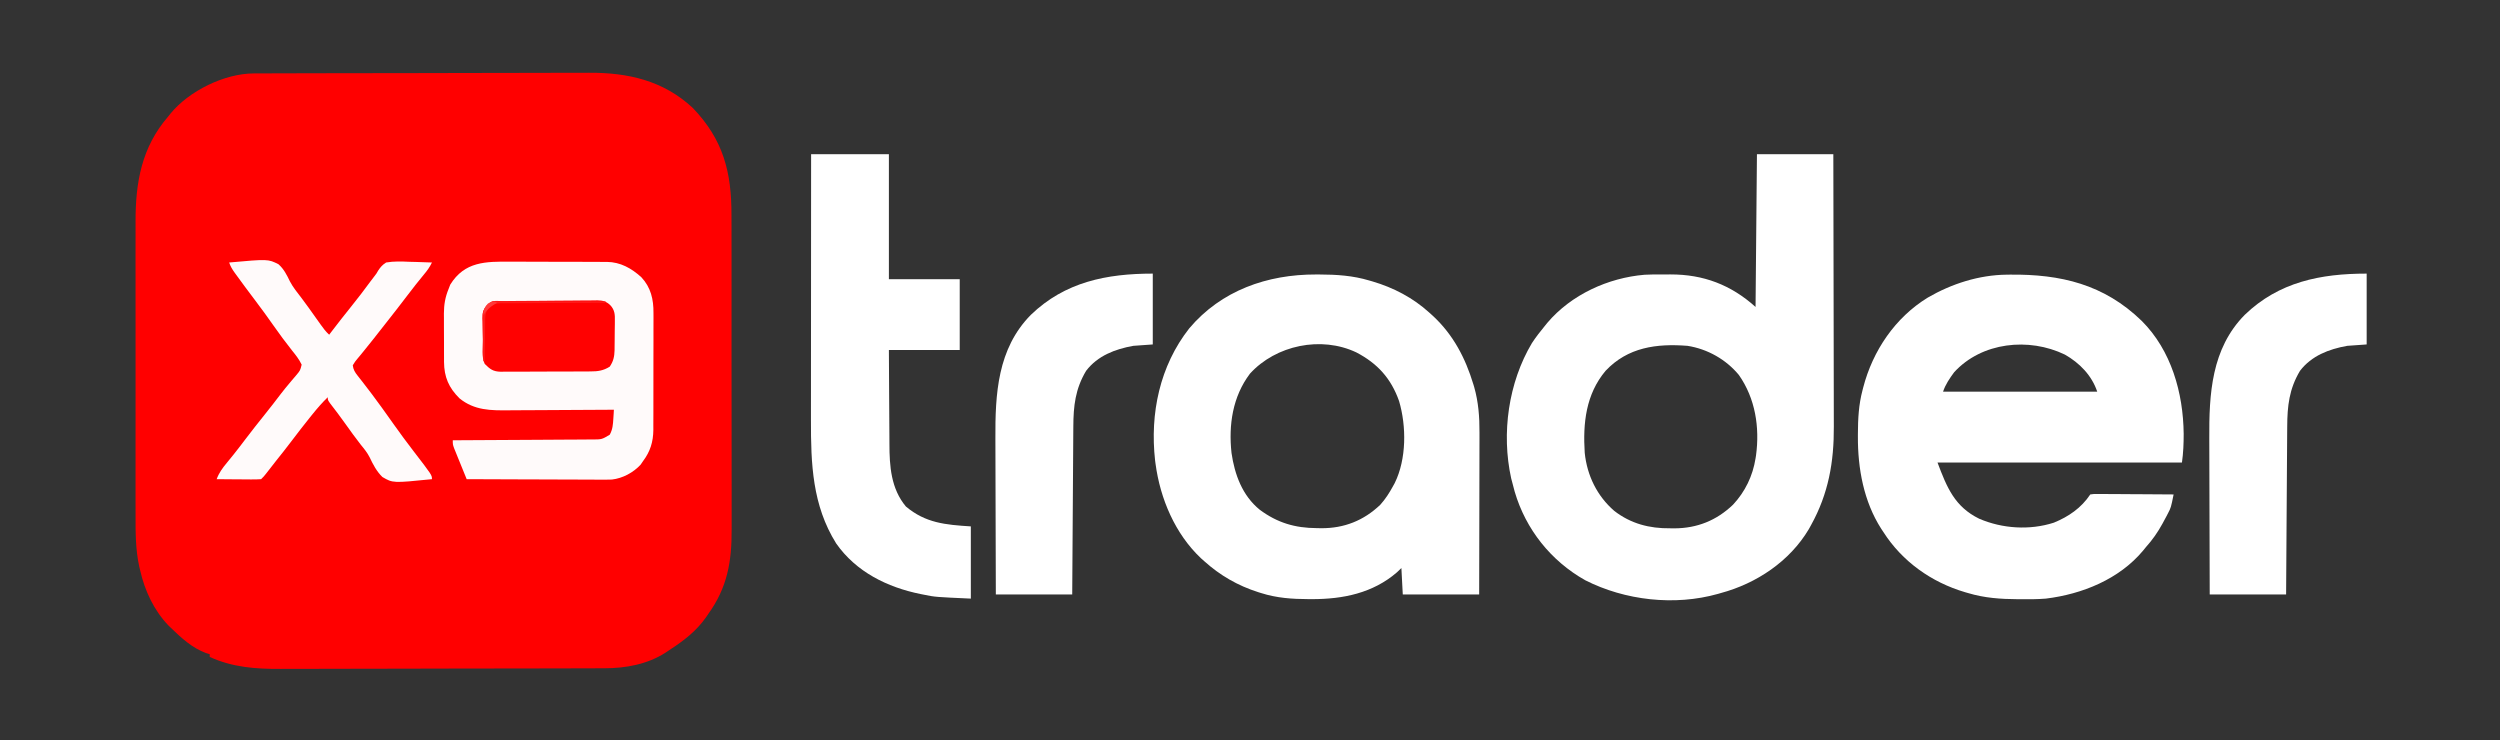
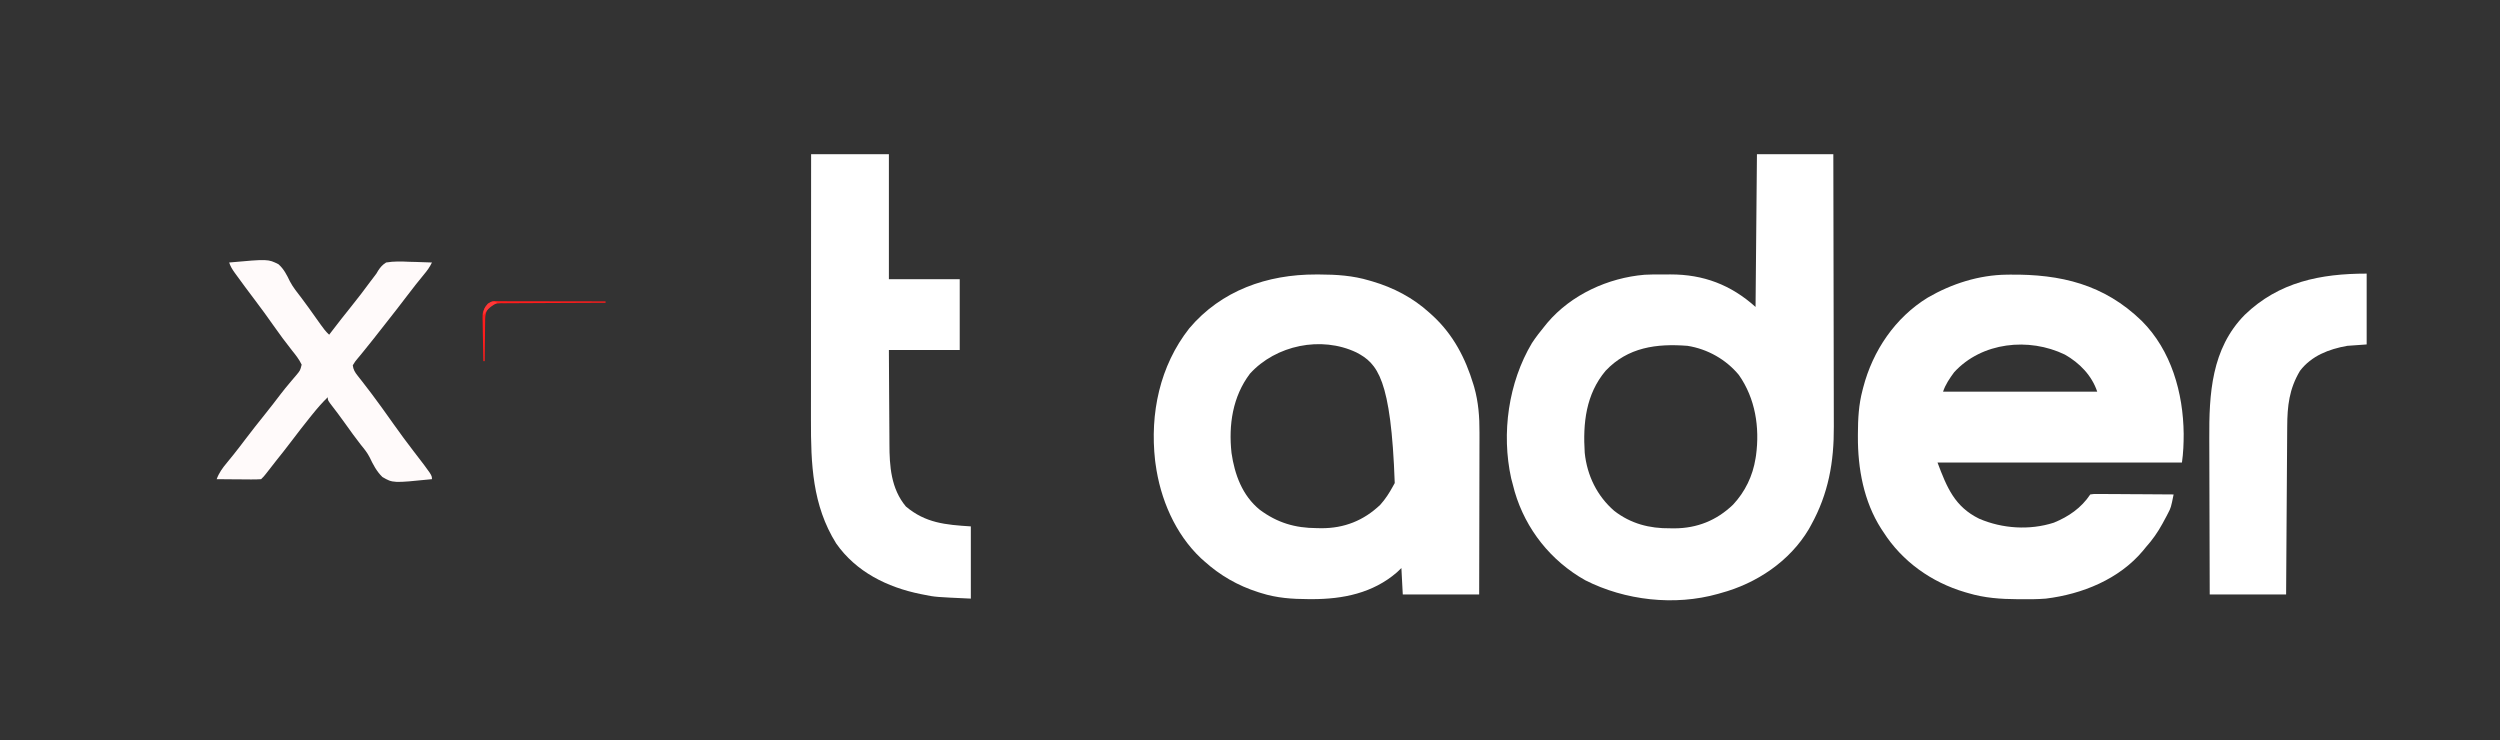
<svg xmlns="http://www.w3.org/2000/svg" version="1.1" width="1800" height="533">
  <rect width="100%" height="100%" fill="#333333" stroke="none" />
-   <path d="M0 0 C1.403 -0.008 1.403 -0.008 2.834 -0.015 C3.853 -0.016 4.872 -0.016 5.922 -0.017 C7.012 -0.021 8.101 -0.026 9.223 -0.03 C12.881 -0.044 16.539 -0.05 20.196 -0.056 C22.816 -0.064 25.436 -0.072 28.057 -0.081 C35.927 -0.105 43.798 -0.12 51.668 -0.133 C53.894 -0.136 56.12 -0.14 58.346 -0.144 C72.192 -0.17 86.037 -0.192 99.883 -0.204 C103.088 -0.207 106.294 -0.21 109.499 -0.213 C110.296 -0.214 111.093 -0.215 111.914 -0.215 C124.792 -0.228 137.669 -0.261 150.547 -0.303 C163.792 -0.345 177.037 -0.369 190.283 -0.374 C197.709 -0.377 205.136 -0.389 212.563 -0.422 C218.895 -0.45 225.226 -0.461 231.557 -0.45 C234.78 -0.445 238.002 -0.45 241.225 -0.472 C269.209 -0.655 294.795 5.098 315.959 24.77 C338.016 47.697 344.013 71.063 343.9 102.275 C343.908 104.973 343.918 107.67 343.931 110.368 C343.957 116.894 343.956 123.419 343.945 129.945 C343.936 135.257 343.937 140.569 343.945 145.882 C343.946 146.642 343.947 147.402 343.948 148.185 C343.95 149.731 343.952 151.276 343.955 152.821 C343.974 167.265 343.962 181.708 343.94 196.151 C343.922 208.499 343.932 220.847 343.964 233.194 C344.001 247.587 344.018 261.979 344.005 276.371 C344.003 277.911 344.002 279.451 344.001 280.991 C344 282.127 344 282.127 343.999 283.286 C343.996 288.58 344.007 293.874 344.024 299.168 C344.044 305.636 344.043 312.105 344.015 318.574 C344.002 321.864 344 325.153 344.019 328.443 C344.141 351.552 340.865 370.177 327.237 389.137 C326.689 389.944 326.141 390.751 325.577 391.582 C318.563 401.546 309.374 408.594 299.237 415.137 C297.818 416.1 297.818 416.1 296.37 417.082 C283.312 425.438 267.809 428.283 252.52 428.291 C251.44 428.295 250.359 428.3 249.246 428.304 C245.623 428.318 242.001 428.324 238.379 428.33 C235.782 428.338 233.184 428.346 230.587 428.355 C222.79 428.379 214.992 428.394 207.195 428.407 C204.989 428.41 202.782 428.414 200.576 428.418 C186.849 428.444 173.122 428.466 159.395 428.478 C156.217 428.481 153.04 428.484 149.863 428.487 C149.073 428.488 148.284 428.489 147.47 428.489 C134.71 428.502 121.95 428.535 109.19 428.577 C96.06 428.619 82.93 428.643 69.8 428.648 C62.441 428.652 55.081 428.663 47.721 428.696 C40.784 428.727 33.848 428.733 26.911 428.721 C24.38 428.721 21.849 428.729 19.319 428.747 C1.499 428.864 -15.36 427.63 -31.763 420.137 C-31.763 419.477 -31.763 418.817 -31.763 418.137 C-32.635 417.88 -33.506 417.624 -34.404 417.36 C-44.184 413.8 -52.427 406.332 -59.763 399.137 C-60.666 398.271 -60.666 398.271 -61.587 397.387 C-71.842 386.679 -78.527 372.47 -81.763 358.137 C-82.131 356.626 -82.131 356.626 -82.507 355.085 C-85.271 342.404 -85.187 329.915 -85.151 316.983 C-85.155 314.474 -85.161 311.966 -85.167 309.458 C-85.18 303.388 -85.178 297.318 -85.169 291.248 C-85.162 286.309 -85.161 281.37 -85.165 276.431 C-85.165 275.725 -85.166 275.018 -85.166 274.29 C-85.167 272.855 -85.168 271.419 -85.169 269.983 C-85.178 256.561 -85.168 243.139 -85.152 229.718 C-85.138 218.234 -85.141 206.751 -85.154 195.267 C-85.17 181.889 -85.177 168.511 -85.168 155.133 C-85.167 153.703 -85.166 152.273 -85.165 150.843 C-85.164 150.139 -85.164 149.436 -85.163 148.711 C-85.161 143.786 -85.165 138.86 -85.172 133.935 C-85.181 127.29 -85.175 120.645 -85.157 113.999 C-85.153 111.571 -85.155 109.143 -85.161 106.714 C-85.231 78.548 -80.802 53.164 -61.763 31.137 C-61.16 30.378 -60.557 29.618 -59.935 28.836 C-46.598 12.614 -21.226 0.061 0 0 Z " fill="#FF0000" transform="translate(182.763,52.863)" />
  <path d="M0 0 C18.15 0 36.3 0 55 0 C55.068 27.687 55.123 55.374 55.155 83.061 C55.171 95.919 55.192 108.776 55.226 121.633 C55.256 132.848 55.276 144.062 55.282 155.276 C55.286 161.207 55.295 167.138 55.317 173.068 C55.338 178.666 55.344 184.264 55.339 189.862 C55.34 191.901 55.346 193.941 55.358 195.98 C55.497 221.642 51.5 244.421 39 267 C38.456 267.987 37.912 268.975 37.352 269.992 C23.592 293.149 -0.309 309.097 -26 316 C-26.671 316.195 -27.343 316.389 -28.035 316.59 C-59.251 325.4 -94.978 321.345 -123.688 306.75 C-148.317 292.867 -166.436 270.168 -174.408 243.036 C-174.962 241.029 -175.486 239.017 -176 237 C-176.32 235.792 -176.639 234.584 -176.969 233.34 C-184.076 200.993 -178.966 164.477 -162 136 C-159.217 131.8 -156.217 127.876 -153 124 C-152.303 123.139 -151.605 122.278 -150.887 121.391 C-133.69 101.145 -107.198 89.037 -80.914 86.824 C-76.782 86.599 -72.656 86.571 -68.518 86.609 C-66.434 86.625 -64.352 86.609 -62.268 86.59 C-38.568 86.552 -18.724 94.048 -1 110 C-0.505 55.55 -0.505 55.55 0 0 Z M-109 156 C-123.194 172.942 -125.356 193.738 -124 215 C-122.321 231.331 -115.133 246.134 -102.688 256.875 C-90.791 266.064 -77.413 269.54 -62.562 269.375 C-60.999 269.392 -60.999 269.392 -59.404 269.41 C-43.078 269.349 -29.042 263.723 -17.215 252.375 C-8.476 243.004 -2.999 231.665 -1 219 C-0.889 218.308 -0.778 217.616 -0.664 216.902 C2.062 196.605 -1.136 175.952 -13 159 C-22.278 147.773 -35.615 140.263 -50 138 C-72.275 136.256 -92.97 138.998 -109 156 Z " fill="#FFFFFF" transform="translate(1265,111)" />
  <path d="M0 0 C0.735 -0.01 1.471 -0.02 2.228 -0.03 C38.832 -0.417 69.975 6.885 97.145 33.238 C118.498 54.513 127.073 85.139 127.393 114.564 C127.396 121.624 127.147 128.222 126.145 135.238 C68.065 135.238 9.985 135.238 -49.855 135.238 C-43.109 153.23 -37.453 167.099 -19.82 175.723 C-3.171 182.879 16.522 184.169 33.922 178.559 C44.603 174.182 53.671 167.949 60.145 158.238 C62.663 157.878 62.663 157.878 65.879 157.898 C67.08 157.898 68.282 157.898 69.519 157.898 C71.472 157.922 71.472 157.922 73.465 157.945 C74.807 157.951 76.15 157.955 77.492 157.958 C81.027 157.97 84.561 157.999 88.096 158.032 C91.702 158.063 95.308 158.077 98.914 158.092 C105.991 158.124 113.068 158.175 120.145 158.238 C118.232 167.726 118.232 167.726 116.043 171.922 C115.639 172.699 115.236 173.477 114.82 174.278 C114.391 175.069 113.962 175.86 113.52 176.676 C113.073 177.509 112.626 178.342 112.166 179.201 C108.74 185.452 104.929 190.941 100.145 196.238 C99.495 197.04 98.845 197.842 98.176 198.668 C80.962 219.286 54.267 230.052 28.145 233.238 C22.214 233.724 16.279 233.725 10.332 233.676 C9.549 233.673 8.765 233.67 7.958 233.667 C-4.348 233.596 -16.006 232.804 -27.855 229.238 C-28.944 228.925 -28.944 228.925 -30.055 228.605 C-54.142 221.502 -75.273 206.534 -88.855 185.238 C-89.367 184.471 -89.879 183.704 -90.406 182.914 C-102.994 163.235 -107.292 139.49 -107.168 116.488 C-107.166 115.785 -107.164 115.082 -107.162 114.358 C-107.116 103.704 -106.595 93.587 -103.855 83.238 C-103.689 82.586 -103.523 81.933 -103.352 81.261 C-96.453 54.747 -80.365 30.895 -56.82 16.484 C-39.62 6.506 -19.976 0.22 0 0 Z M-37.855 70.238 C-41.093 74.643 -44.119 79.03 -45.855 84.238 C-9.225 84.238 27.405 84.238 65.145 84.238 C61.27 72.616 52.481 63.575 41.867 57.555 C15.893 44.996 -17.974 48.534 -37.855 70.238 Z " fill="#FFFFFF" transform="translate(1444.855,197.762)" />
-   <path d="M0 0 C1.194 0.001 1.194 0.001 2.412 0.002 C14.827 0.041 26.542 0.777 38.5 4.375 C39.226 4.584 39.952 4.793 40.7 5.008 C55.77 9.453 69.838 16.767 81.5 27.375 C82.464 28.246 83.428 29.118 84.422 30.016 C98.938 43.583 107.596 60.202 113.312 79.062 C113.508 79.702 113.703 80.342 113.904 81.001 C116.966 91.778 117.796 102.629 117.727 113.784 C117.727 115.054 117.728 116.324 117.728 117.632 C117.729 121.07 117.717 124.507 117.703 127.944 C117.69 131.553 117.689 135.161 117.687 138.77 C117.681 145.584 117.664 152.397 117.644 159.211 C117.622 166.977 117.611 174.742 117.601 182.508 C117.58 198.464 117.543 214.419 117.5 230.375 C99.35 230.375 81.2 230.375 62.5 230.375 C62.17 224.105 61.84 217.835 61.5 211.375 C60.469 212.365 59.438 213.355 58.375 214.375 C41.029 229.434 19.392 233.811 -3 233.75 C-3.752 233.749 -4.504 233.749 -5.279 233.748 C-17.071 233.709 -28.206 232.974 -39.5 229.375 C-40.191 229.161 -40.883 228.946 -41.595 228.726 C-56.296 224.038 -69.008 216.725 -80.5 206.375 C-81.268 205.689 -82.037 205.003 -82.828 204.297 C-101.433 186.733 -112.142 161.481 -115.5 136.375 C-115.611 135.556 -115.722 134.738 -115.836 133.895 C-119.625 100.052 -112.473 65.851 -91.25 38.812 C-68.185 11.469 -34.997 -0.09 0 0 Z M-47.5 71.375 C-60.012 87.918 -63.01 108.285 -60.812 128.5 C-58.574 144.012 -53.019 159.212 -40.5 169.375 C-27.777 178.825 -15.036 182.552 0.562 182.625 C1.632 182.646 2.701 182.666 3.803 182.688 C20.229 182.767 34.337 177.23 46.281 165.828 C50.01 161.706 52.843 157.242 55.5 152.375 C55.9 151.647 56.299 150.918 56.711 150.168 C65.207 132.952 65.205 109.282 59.82 91.105 C54.064 74.84 44.281 64.059 29.117 56.129 C3.731 44.055 -28.831 50.896 -47.5 71.375 Z " fill="#FFFFFF" transform="translate(947.5,197.625)" />
+   <path d="M0 0 C1.194 0.001 1.194 0.001 2.412 0.002 C14.827 0.041 26.542 0.777 38.5 4.375 C39.226 4.584 39.952 4.793 40.7 5.008 C55.77 9.453 69.838 16.767 81.5 27.375 C82.464 28.246 83.428 29.118 84.422 30.016 C98.938 43.583 107.596 60.202 113.312 79.062 C113.508 79.702 113.703 80.342 113.904 81.001 C116.966 91.778 117.796 102.629 117.727 113.784 C117.727 115.054 117.728 116.324 117.728 117.632 C117.729 121.07 117.717 124.507 117.703 127.944 C117.69 131.553 117.689 135.161 117.687 138.77 C117.681 145.584 117.664 152.397 117.644 159.211 C117.622 166.977 117.611 174.742 117.601 182.508 C117.58 198.464 117.543 214.419 117.5 230.375 C99.35 230.375 81.2 230.375 62.5 230.375 C62.17 224.105 61.84 217.835 61.5 211.375 C60.469 212.365 59.438 213.355 58.375 214.375 C41.029 229.434 19.392 233.811 -3 233.75 C-3.752 233.749 -4.504 233.749 -5.279 233.748 C-17.071 233.709 -28.206 232.974 -39.5 229.375 C-40.191 229.161 -40.883 228.946 -41.595 228.726 C-56.296 224.038 -69.008 216.725 -80.5 206.375 C-81.268 205.689 -82.037 205.003 -82.828 204.297 C-101.433 186.733 -112.142 161.481 -115.5 136.375 C-115.611 135.556 -115.722 134.738 -115.836 133.895 C-119.625 100.052 -112.473 65.851 -91.25 38.812 C-68.185 11.469 -34.997 -0.09 0 0 Z M-47.5 71.375 C-60.012 87.918 -63.01 108.285 -60.812 128.5 C-58.574 144.012 -53.019 159.212 -40.5 169.375 C-27.777 178.825 -15.036 182.552 0.562 182.625 C1.632 182.646 2.701 182.666 3.803 182.688 C20.229 182.767 34.337 177.23 46.281 165.828 C50.01 161.706 52.843 157.242 55.5 152.375 C55.9 151.647 56.299 150.918 56.711 150.168 C54.064 74.84 44.281 64.059 29.117 56.129 C3.731 44.055 -28.831 50.896 -47.5 71.375 Z " fill="#FFFFFF" transform="translate(947.5,197.625)" />
  <path d="M0 0 C18.48 0 36.96 0 56 0 C56 29.7 56 59.4 56 90 C72.83 90 89.66 90 107 90 C107 106.83 107 123.66 107 141 C90.17 141 73.34 141 56 141 C56.062 155.717 56.062 155.717 56.16 170.434 C56.208 176.448 56.252 182.462 56.271 188.477 C56.286 193.334 56.321 198.19 56.368 203.046 C56.383 204.887 56.391 206.727 56.392 208.567 C56.407 224.605 57.51 240.859 68.25 253.688 C82.373 265.563 96.67 266.854 115 268 C115 285.16 115 302.32 115 320 C89.387 318.836 89.387 318.836 81.562 317.25 C80.201 316.984 80.201 316.984 78.812 316.714 C54.764 311.818 32.374 300.759 18.023 280.246 C0.858 252.709 -0.174 223.005 -0.114 191.404 C-0.113 189.303 -0.113 187.202 -0.114 185.1 C-0.114 179.455 -0.108 173.809 -0.101 168.164 C-0.095 162.242 -0.095 156.321 -0.093 150.399 C-0.09 139.212 -0.082 128.024 -0.072 116.837 C-0.061 104.09 -0.055 91.342 -0.05 78.595 C-0.04 52.397 -0.022 26.198 0 0 Z " fill="#FFFFFF" transform="translate(584,111)" />
-   <path d="M0 0 C2.187 0.002 4.374 0.002 6.561 -0 C11.127 0.002 15.693 0.02 20.258 0.052 C26.101 0.092 31.944 0.096 37.787 0.088 C42.296 0.085 46.805 0.097 51.314 0.114 C53.468 0.121 55.623 0.125 57.777 0.124 C60.788 0.126 63.797 0.147 66.808 0.174 C67.691 0.171 68.574 0.168 69.484 0.165 C79.244 0.299 87.086 4.692 94.281 11.188 C101.129 18.52 103.122 27.175 103.017 36.949 C103.025 38.422 103.025 38.422 103.034 39.925 C103.046 43.139 103.03 46.352 103.012 49.566 C103.012 51.817 103.013 54.068 103.016 56.319 C103.018 61.024 103.005 65.728 102.982 70.433 C102.954 76.447 102.957 82.461 102.969 88.475 C102.976 93.119 102.968 97.763 102.956 102.407 C102.952 104.624 102.951 106.841 102.955 109.058 C102.958 112.161 102.941 115.264 102.92 118.367 C102.926 119.726 102.926 119.726 102.933 121.112 C102.834 129.728 100.723 136.651 95.516 143.594 C94.938 144.439 94.361 145.285 93.766 146.156 C88.513 151.846 80.818 156.002 73.078 156.866 C70.309 156.961 67.555 156.965 64.785 156.934 C63.74 156.935 62.696 156.935 61.619 156.936 C58.189 156.934 54.759 156.91 51.328 156.887 C48.941 156.881 46.553 156.877 44.166 156.874 C37.899 156.862 31.632 156.833 25.365 156.8 C18.964 156.769 12.562 156.755 6.16 156.74 C-6.388 156.708 -18.936 156.658 -31.484 156.594 C-33.159 152.493 -34.823 148.388 -36.484 144.281 C-36.961 143.114 -37.438 141.947 -37.93 140.744 C-38.606 139.067 -38.606 139.067 -39.297 137.355 C-39.925 135.808 -39.925 135.808 -40.566 134.229 C-41.484 131.594 -41.484 131.594 -41.484 128.594 C-40.932 128.591 -40.38 128.589 -39.812 128.587 C-26.374 128.527 -12.937 128.452 0.501 128.358 C6.999 128.313 13.497 128.274 19.996 128.247 C26.266 128.221 32.536 128.181 38.806 128.131 C41.199 128.114 43.592 128.102 45.986 128.096 C49.335 128.087 52.684 128.059 56.034 128.026 C57.522 128.028 57.522 128.028 59.04 128.03 C65.819 127.994 65.819 127.994 71.516 124.594 C73.655 120.793 73.88 117.087 74.141 112.781 C74.215 111.62 74.29 110.458 74.367 109.262 C74.441 107.941 74.441 107.941 74.516 106.594 C72.786 106.607 72.786 106.607 71.021 106.621 C60.12 106.702 49.219 106.762 38.317 106.801 C32.714 106.822 27.11 106.85 21.507 106.896 C16.092 106.939 10.679 106.963 5.264 106.973 C3.205 106.981 1.146 106.995 -0.913 107.017 C-14.106 107.15 -25.876 107.15 -36.633 98.43 C-44.405 90.723 -47.686 83.04 -47.788 72.217 C-47.787 71.138 -47.786 70.06 -47.785 68.949 C-47.789 67.825 -47.794 66.7 -47.798 65.542 C-47.804 63.168 -47.804 60.793 -47.8 58.419 C-47.797 54.804 -47.82 51.191 -47.846 47.576 C-47.848 45.263 -47.849 42.95 -47.848 40.637 C-47.857 39.565 -47.866 38.492 -47.876 37.388 C-47.836 30.896 -46.957 25.598 -44.484 19.594 C-44.093 18.583 -43.701 17.573 -43.297 16.531 C-32.992 -0.17 -17.704 -0.147 0 0 Z " fill="#FFFAFA" transform="translate(367.484,188.406)" />
  <path d="M0 0 C0 16.83 0 33.66 0 51 C-4.62 51.33 -9.24 51.66 -14 52 C-27.124 54.346 -39.698 59.119 -48 70 C-55.817 83.075 -57.135 95.317 -57.205 110.209 C-57.215 111.517 -57.225 112.825 -57.235 114.173 C-57.262 117.739 -57.283 121.304 -57.303 124.87 C-57.325 128.604 -57.353 132.338 -57.379 136.072 C-57.429 143.134 -57.474 150.196 -57.517 157.257 C-57.567 165.301 -57.622 173.345 -57.677 181.388 C-57.791 197.925 -57.897 214.463 -58 231 C-76.15 231 -94.3 231 -113 231 C-113.068 213.092 -113.123 195.183 -113.155 177.275 C-113.171 168.958 -113.192 160.641 -113.226 152.323 C-113.256 145.064 -113.276 137.805 -113.282 130.546 C-113.286 126.712 -113.295 122.877 -113.317 119.042 C-113.497 86.626 -111.837 54.086 -87.777 29.68 C-63.208 5.974 -33.17 0 0 0 Z " fill="#FFFFFF" transform="translate(1704,197)" />
-   <path d="M0 0 C0 16.83 0 33.66 0 51 C-4.62 51.33 -9.24 51.66 -14 52 C-27.124 54.346 -39.698 59.119 -48 70 C-55.817 83.075 -57.135 95.317 -57.205 110.209 C-57.215 111.517 -57.225 112.825 -57.235 114.173 C-57.262 117.739 -57.283 121.304 -57.303 124.87 C-57.325 128.604 -57.353 132.338 -57.379 136.072 C-57.429 143.134 -57.474 150.196 -57.517 157.257 C-57.567 165.301 -57.622 173.345 -57.677 181.388 C-57.791 197.925 -57.897 214.463 -58 231 C-76.15 231 -94.3 231 -113 231 C-113.068 213.092 -113.123 195.183 -113.155 177.275 C-113.171 168.958 -113.192 160.641 -113.226 152.323 C-113.256 145.064 -113.276 137.805 -113.282 130.546 C-113.286 126.712 -113.295 122.877 -113.317 119.042 C-113.497 86.626 -111.837 54.086 -87.777 29.68 C-63.208 5.974 -33.17 0 0 0 Z " fill="#FFFFFF" transform="translate(830,197)" />
  <path d="M0 0 C28.015 -2.506 28.015 -2.506 35.515 1.264 C39.38 4.659 41.528 9.011 43.735 13.591 C46.026 17.953 49.133 21.728 52.125 25.625 C53.305 27.218 54.481 28.814 55.652 30.414 C56.216 31.183 56.779 31.951 57.359 32.743 C60.243 36.709 63.084 40.706 65.893 44.725 C67.757 47.37 69.607 49.812 72 52 C72.583 51.236 73.165 50.471 73.766 49.684 C78.398 43.626 83.086 37.623 87.875 31.688 C92.643 25.776 97.241 19.757 101.728 13.63 C102.652 12.378 103.596 11.14 104.557 9.917 C106.057 7.999 106.057 7.999 107.316 5.767 C109.042 3.193 110.378 1.68 113 0 C118.681 -0.982 124.199 -0.757 129.938 -0.5 C131.495 -0.46 133.053 -0.423 134.611 -0.391 C138.41 -0.303 142.204 -0.165 146 0 C144.406 3.323 142.575 5.866 140.188 8.688 C136.211 13.475 132.391 18.357 128.625 23.312 C123.263 30.361 117.831 37.348 112.343 44.298 C110.979 46.027 109.618 47.757 108.258 49.488 C107.574 50.358 107.574 50.358 106.876 51.246 C105.966 52.406 105.058 53.567 104.151 54.729 C101.748 57.803 99.314 60.844 96.828 63.852 C96.313 64.483 95.798 65.115 95.268 65.766 C94.277 66.98 93.276 68.186 92.264 69.383 C90.745 71.198 90.745 71.198 89 74 C89.357 77.123 90.559 79.045 92.484 81.477 C93.001 82.138 93.517 82.8 94.05 83.481 C94.611 84.189 95.172 84.896 95.75 85.625 C100.51 91.734 105.168 97.898 109.688 104.188 C110.231 104.942 110.774 105.697 111.333 106.475 C113.761 109.858 116.178 113.248 118.582 116.648 C123.16 123.117 127.854 129.47 132.688 135.75 C146 153.057 146 153.057 146 156 C117.891 158.844 117.891 158.844 110.322 154.443 C106.164 150.412 103.639 145.51 101.174 140.321 C99.464 136.94 97.215 134.158 94.812 131.25 C90.976 126.315 87.305 121.291 83.701 116.186 C80.129 111.136 76.399 106.222 72.617 101.328 C71 99 71 99 71 97 C67.005 100.848 63.477 104.932 60 109.25 C59.44 109.942 58.879 110.635 58.302 111.348 C53.614 117.172 49.06 123.093 44.539 129.046 C41.019 133.679 37.439 138.255 33.781 142.781 C31.292 145.883 28.867 149.033 26.445 152.188 C25 154 25 154 23 156 C20.563 156.175 18.241 156.232 15.805 156.195 C15.097 156.192 14.39 156.19 13.661 156.187 C11.399 156.176 9.137 156.15 6.875 156.125 C5.342 156.115 3.81 156.106 2.277 156.098 C-1.482 156.076 -5.241 156.041 -9 156 C-7.292 151.386 -4.808 148.004 -1.688 144.25 C-0.596 142.913 0.494 141.574 1.582 140.234 C2.428 139.193 2.428 139.193 3.292 138.131 C6.093 134.637 8.795 131.069 11.5 127.5 C16.143 121.388 20.877 115.36 25.691 109.383 C29.675 104.43 33.553 99.407 37.395 94.344 C39.309 91.851 41.298 89.434 43.324 87.031 C44.162 86.025 44.162 86.025 45.018 84.998 C46.109 83.692 47.213 82.396 48.33 81.111 C51.159 77.727 51.159 77.727 52.195 73.547 C50.385 69.69 47.848 66.56 45.188 63.25 C40.672 57.497 36.296 51.695 32.125 45.688 C27.671 39.295 23.068 33.032 18.375 26.812 C13.909 20.889 9.458 14.959 5.125 8.938 C4.509 8.089 4.509 8.089 3.88 7.224 C2.156 4.81 0.946 2.838 0 0 Z " fill="#FFFAFA" transform="translate(165,189)" />
-   <path d="M0 0 C1.185 -0.015 1.185 -0.015 2.395 -0.03 C5.023 -0.06 7.651 -0.081 10.279 -0.1 C11.623 -0.11 11.623 -0.11 12.995 -0.12 C17.741 -0.152 22.488 -0.177 27.234 -0.196 C31.164 -0.214 35.093 -0.249 39.022 -0.299 C43.763 -0.359 48.504 -0.39 53.245 -0.399 C55.052 -0.408 56.858 -0.427 58.664 -0.456 C61.198 -0.495 63.728 -0.496 66.262 -0.488 C67.377 -0.518 67.377 -0.518 68.515 -0.549 C72.627 -0.492 74.987 0.25 77.921 3.015 C81.072 6.378 81.28 9.781 81.146 14.24 C81.144 14.994 81.143 15.748 81.142 16.525 C81.133 18.112 81.109 19.699 81.072 21.285 C81.017 23.702 81.01 26.116 81.011 28.533 C80.996 30.081 80.979 31.629 80.958 33.177 C80.953 34.251 80.953 34.251 80.948 35.347 C80.817 40.008 80.105 43.347 77.454 47.209 C72.889 50.057 68.975 50.651 63.708 50.629 C62.956 50.637 62.204 50.646 61.429 50.654 C58.958 50.678 56.488 50.679 54.017 50.677 C52.291 50.685 50.565 50.692 48.839 50.701 C45.228 50.714 41.617 50.716 38.006 50.71 C33.386 50.704 28.766 50.734 24.146 50.775 C20.584 50.801 17.022 50.804 13.46 50.8 C11.757 50.802 10.054 50.811 8.351 50.829 C5.967 50.851 3.585 50.842 1.2 50.824 C0.153 50.844 0.153 50.844 -0.916 50.864 C-6.486 50.769 -8.765 49.002 -12.546 45.209 C-14.974 40.352 -13.858 32.925 -13.896 27.524 C-13.912 25.778 -13.94 24.031 -13.978 22.284 C-14.033 19.763 -14.054 17.243 -14.069 14.72 C-14.092 13.943 -14.114 13.166 -14.138 12.365 C-14.122 8.227 -13.76 6.466 -11.075 3.239 C-10.241 2.569 -9.406 1.899 -8.546 1.209 C-6.571 -0.766 -2.702 0.021 0 0 Z " fill="#FF0101" transform="translate(361.546,216.791)" />
  <path d="M0 0 C1.145 0.005 1.145 0.005 2.313 0.011 C3.513 0.011 3.513 0.011 4.737 0.01 C7.393 0.011 10.05 0.019 12.707 0.027 C14.544 0.029 16.381 0.03 18.218 0.031 C23.063 0.035 27.908 0.045 32.753 0.056 C37.692 0.066 42.632 0.071 47.572 0.076 C57.272 0.086 66.972 0.103 76.672 0.124 C76.672 0.454 76.672 0.784 76.672 1.124 C75.166 1.127 75.166 1.127 73.63 1.129 C64.169 1.145 54.708 1.188 45.248 1.257 C40.384 1.291 35.52 1.316 30.656 1.32 C25.961 1.324 21.267 1.353 16.573 1.398 C14.782 1.411 12.992 1.415 11.201 1.411 C8.692 1.406 6.184 1.432 3.675 1.465 C2.935 1.456 2.196 1.448 1.434 1.439 C-2.437 1.525 -4.195 2.021 -7.287 4.424 C-10.01 8.026 -10.058 11.14 -10.035 15.488 C-10.058 16.676 -10.058 16.676 -10.081 17.888 C-10.124 20.404 -10.133 22.92 -10.141 25.437 C-10.164 27.149 -10.189 28.86 -10.217 30.572 C-10.28 34.756 -10.312 38.94 -10.328 43.124 C-10.658 43.124 -10.988 43.124 -11.328 43.124 C-11.452 37.947 -11.543 32.77 -11.603 27.591 C-11.628 25.83 -11.662 24.07 -11.705 22.31 C-11.766 19.775 -11.794 17.242 -11.817 14.706 C-11.842 13.923 -11.868 13.139 -11.895 12.332 C-11.897 8.033 -11.72 6.596 -8.86 3.151 C-8.025 2.482 -7.189 1.813 -6.328 1.124 C-4.585 -0.619 -2.322 0.005 0 0 Z " fill="#FF1C1C" transform="translate(359.328,216.876)" />
  <path d="M0 0 C0.835 0.371 0.835 0.371 1.688 0.75 C0.543 1.4 0.543 1.4 -0.625 2.062 C-4.171 4.289 -5.991 6.268 -8.312 9.75 C-8.049 5.883 -7.711 4.17 -5 1.312 C-2.312 -0.25 -2.312 -0.25 0 0 Z " fill="#FF3838" transform="translate(356.312,217.25)" />
</svg>